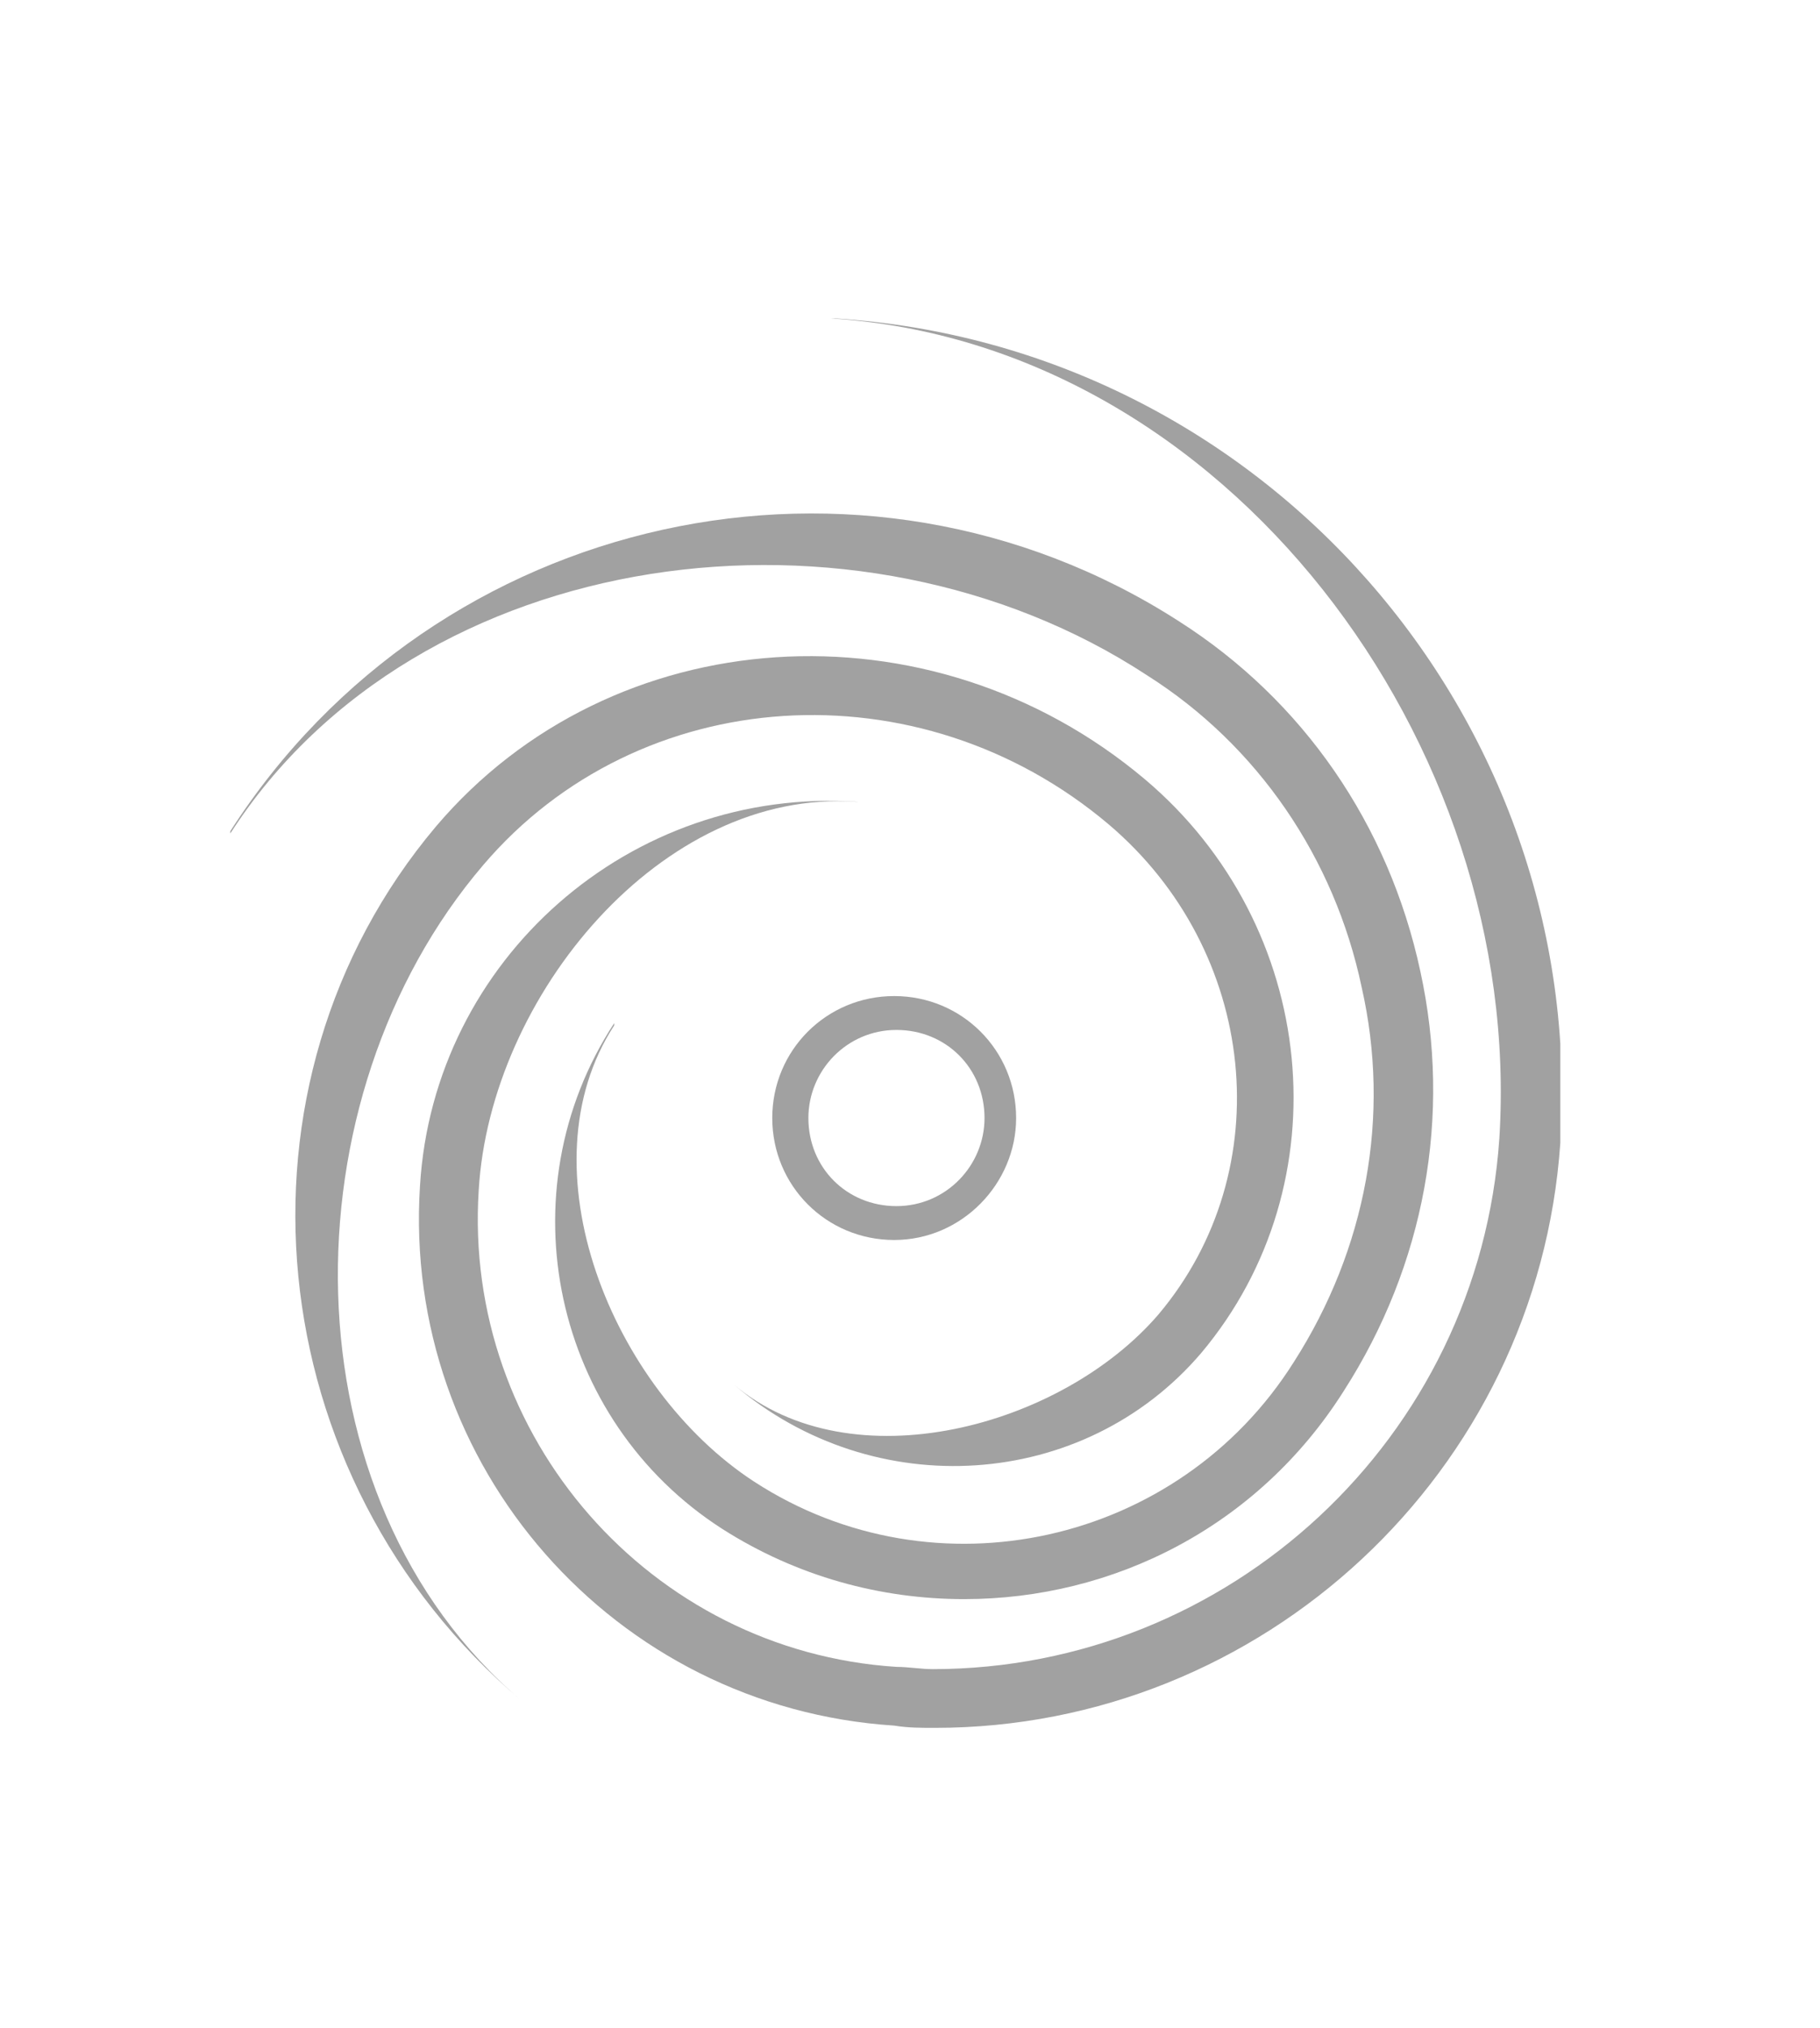
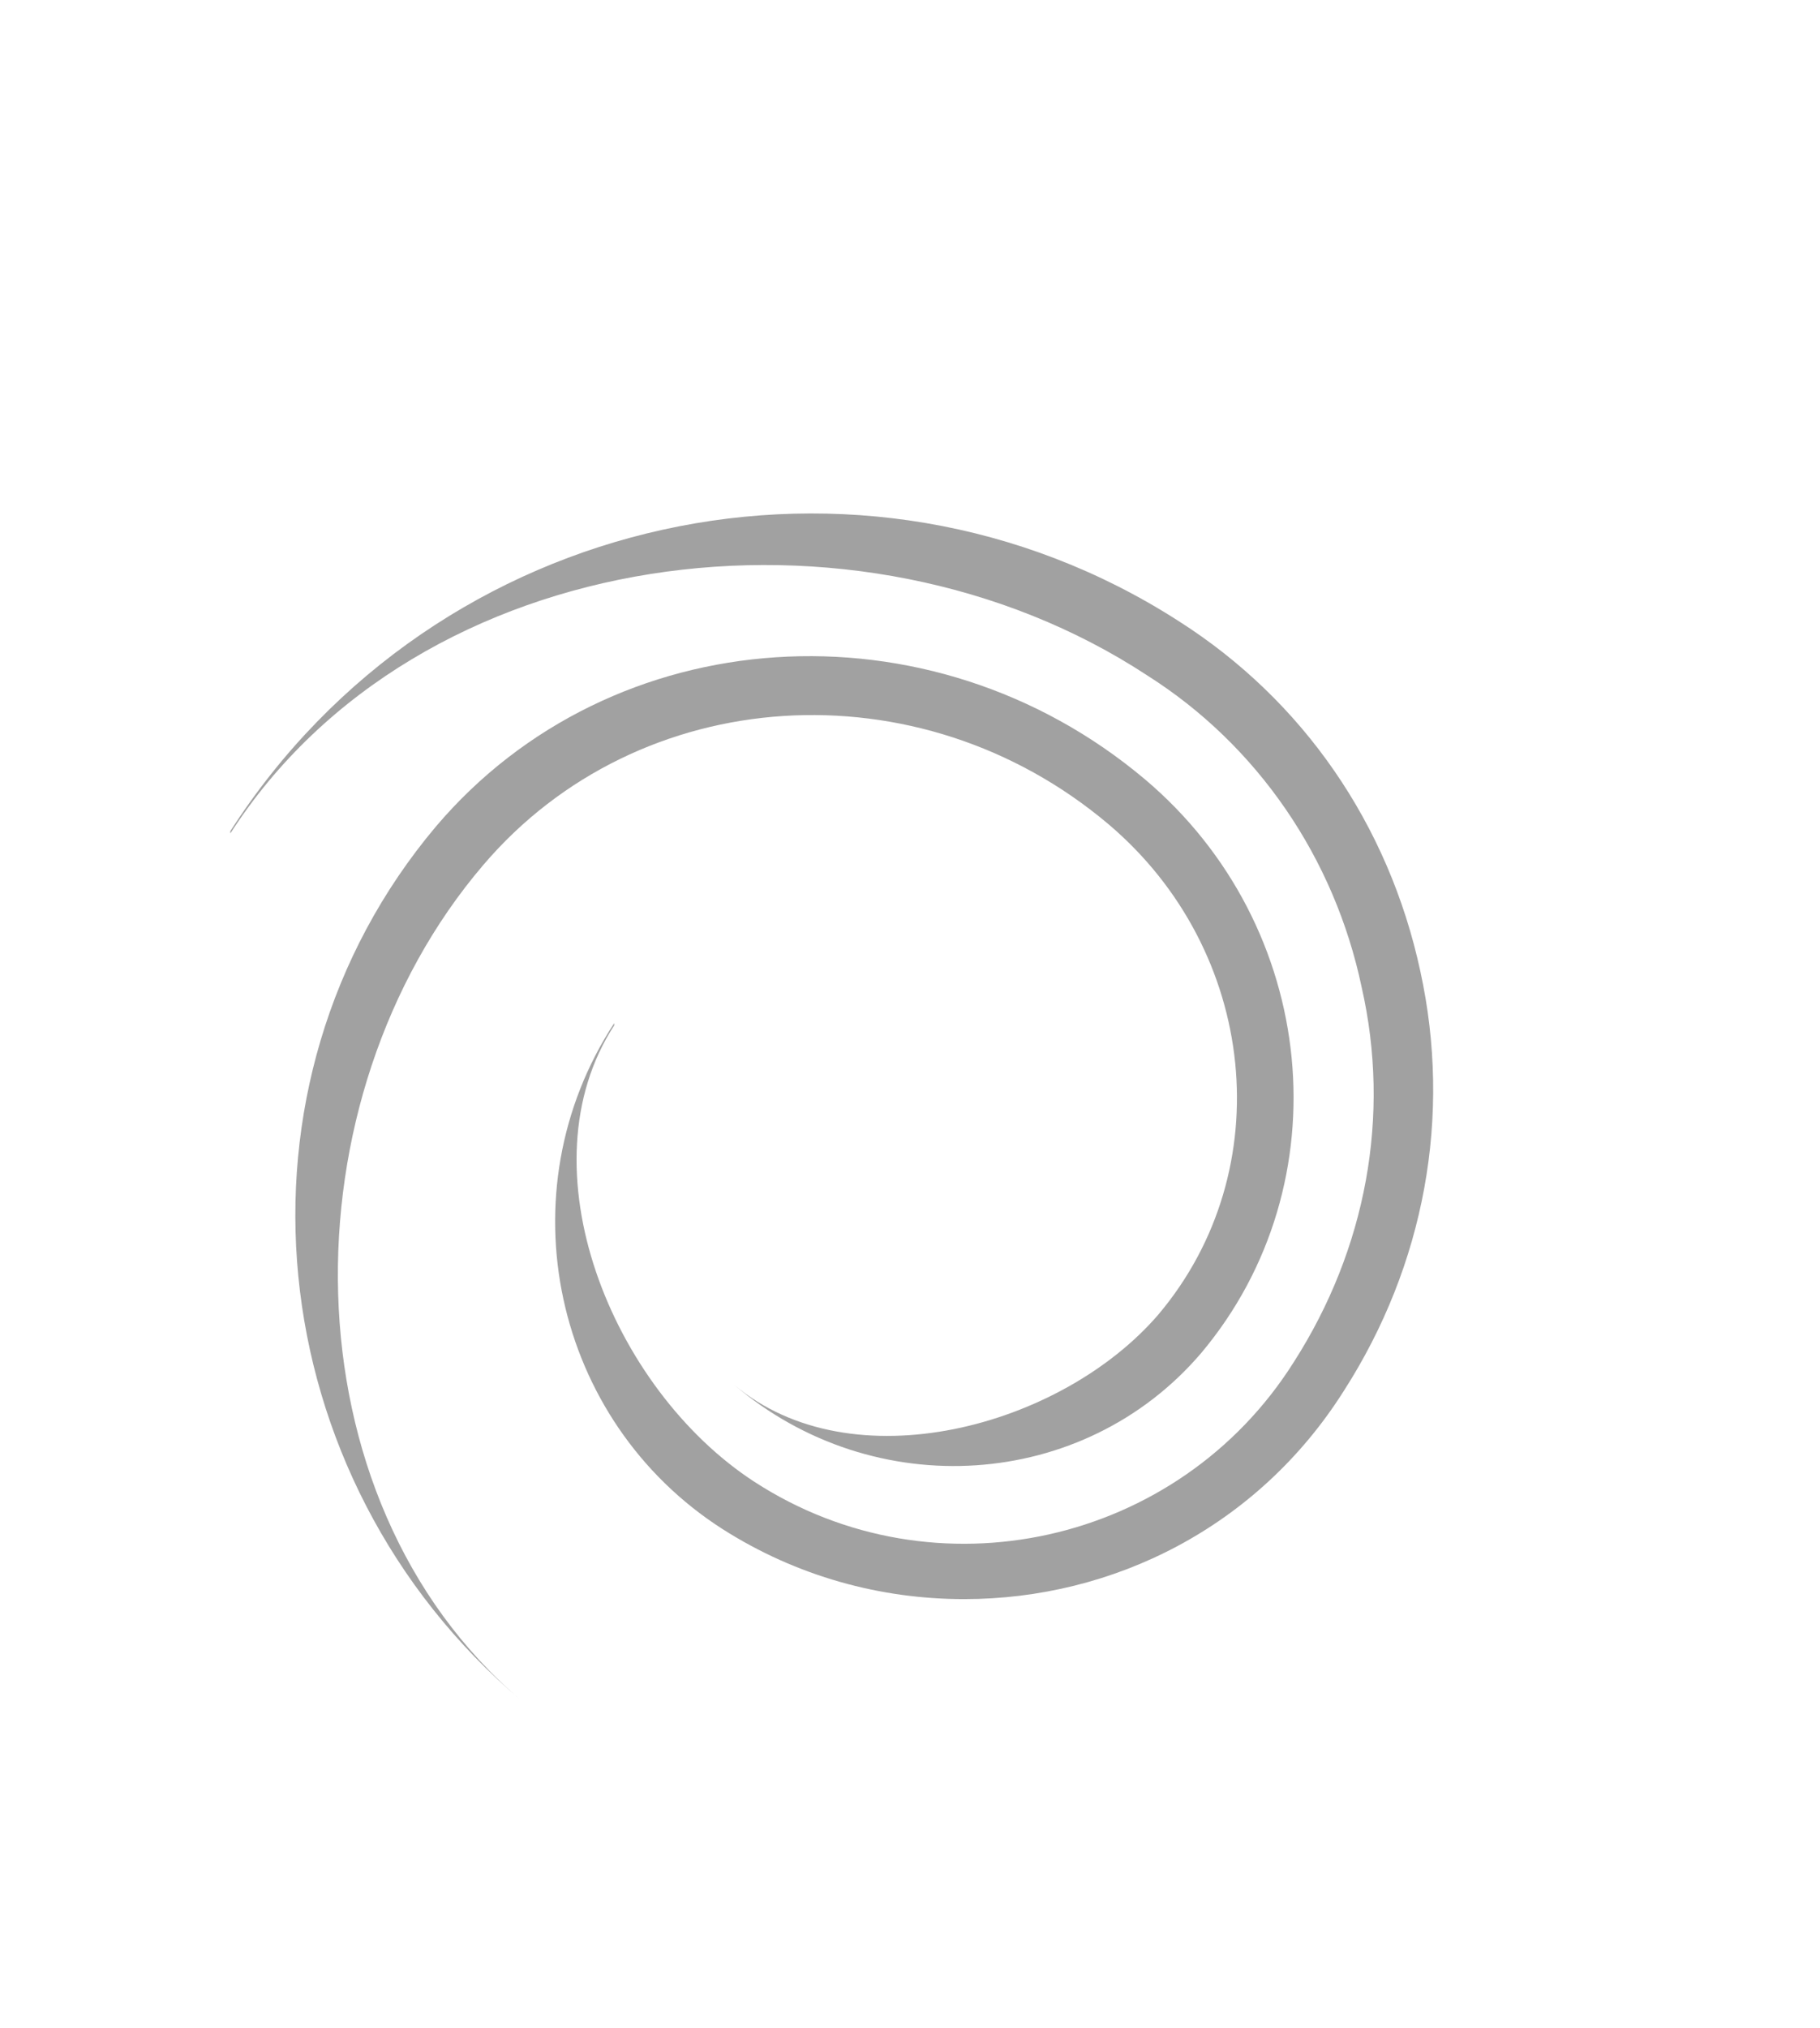
<svg xmlns="http://www.w3.org/2000/svg" xmlns:xlink="http://www.w3.org/1999/xlink" id="eHeXGgZuoiO1" viewBox="0 0 80.6 89.8" shape-rendering="geometricPrecision" text-rendering="geometricPrecision">
  <defs>
    <rect id="eHeXGgZuoiO2" width="58.9" height="62.5" rx="0" ry="0" />
  </defs>
  <g id="eHeXGgZuoiO3">
    <g transform="translate(0 0)" opacity="0.37" clip-path="url(#eHeXGgZuoiO9)">
-       <path d="M41.4,76.5c-.6,0-1.2,0-1.8-.1-12.4-.8-21.8-11.5-21-23.9.6-10,9.3-17.7,19.4-17h-.1c-8.6-.6-16.2,8.6-16.7,17.2-.7,10.9,7.6,20.4,18.5,21.1.5,0,1.1.1,1.6.1c13.1,0,24.2-10.2,25.1-23.5c1.1-17.5-12.1-35.2-29.6-36.3h.2c18.9,1.2,33.3,17.6,32.1,36.5-1,14.6-13.2,25.9-27.7,25.9" />
      <path d="M42.7,70.8c-3.7,0-7.4-1-10.7-3.1-7.5-4.8-9.7-14.9-4.8-22.4v.1c-4.1,6.3-.1,16.1,6.2,20.2c8,5.2,18.8,2.8,23.9-5.3c3.2-5,4.3-10.9,3-16.6C59.1,38,55.7,33,50.8,29.9C38,21.5,18.5,24,10.2,36.9v-.1c9.1-14.2,28-18.3,42-9.3c5.5,3.5,9.3,9,10.7,15.5c1.4,6.4.2,13-3.4,18.6-3.8,6-10.2,9.2-16.8,9.2" />
      <path d="M23.1,75.3C11.4,65.4,9.7,48,19.3,36.6c7.8-9.2,21.9-10.1,31.4-2.1c7.7,6.5,8.8,17.9,2.5,25.4C48,66,38.7,66.6,32.5,61.3v0c5.2,4.4,14.5,1.9,18.8-3.1c5.4-6.4,4.4-16.1-2.2-21.7-8.4-7.1-20.8-6.3-27.7,1.8-8.8,10.3-8.9,28,1.7,37v0Z" />
-       <path d="M43.6,49.5c0,2.1-1.7,3.9-3.9,3.9s-3.9-1.7-3.9-3.9c0-2.1,1.7-3.9,3.9-3.9s3.9,1.7,3.9,3.9m1.4,0c0-3-2.4-5.4-5.4-5.4s-5.4,2.4-5.4,5.4s2.4,5.4,5.4,5.4s5.4-2.5,5.4-5.4" />
      <clipPath id="eHeXGgZuoiO9">
        <use width="58.9" height="62.5" xlink:href="#eHeXGgZuoiO2" transform="translate(10.2 14.1)" />
      </clipPath>
    </g>
  </g>
</svg>